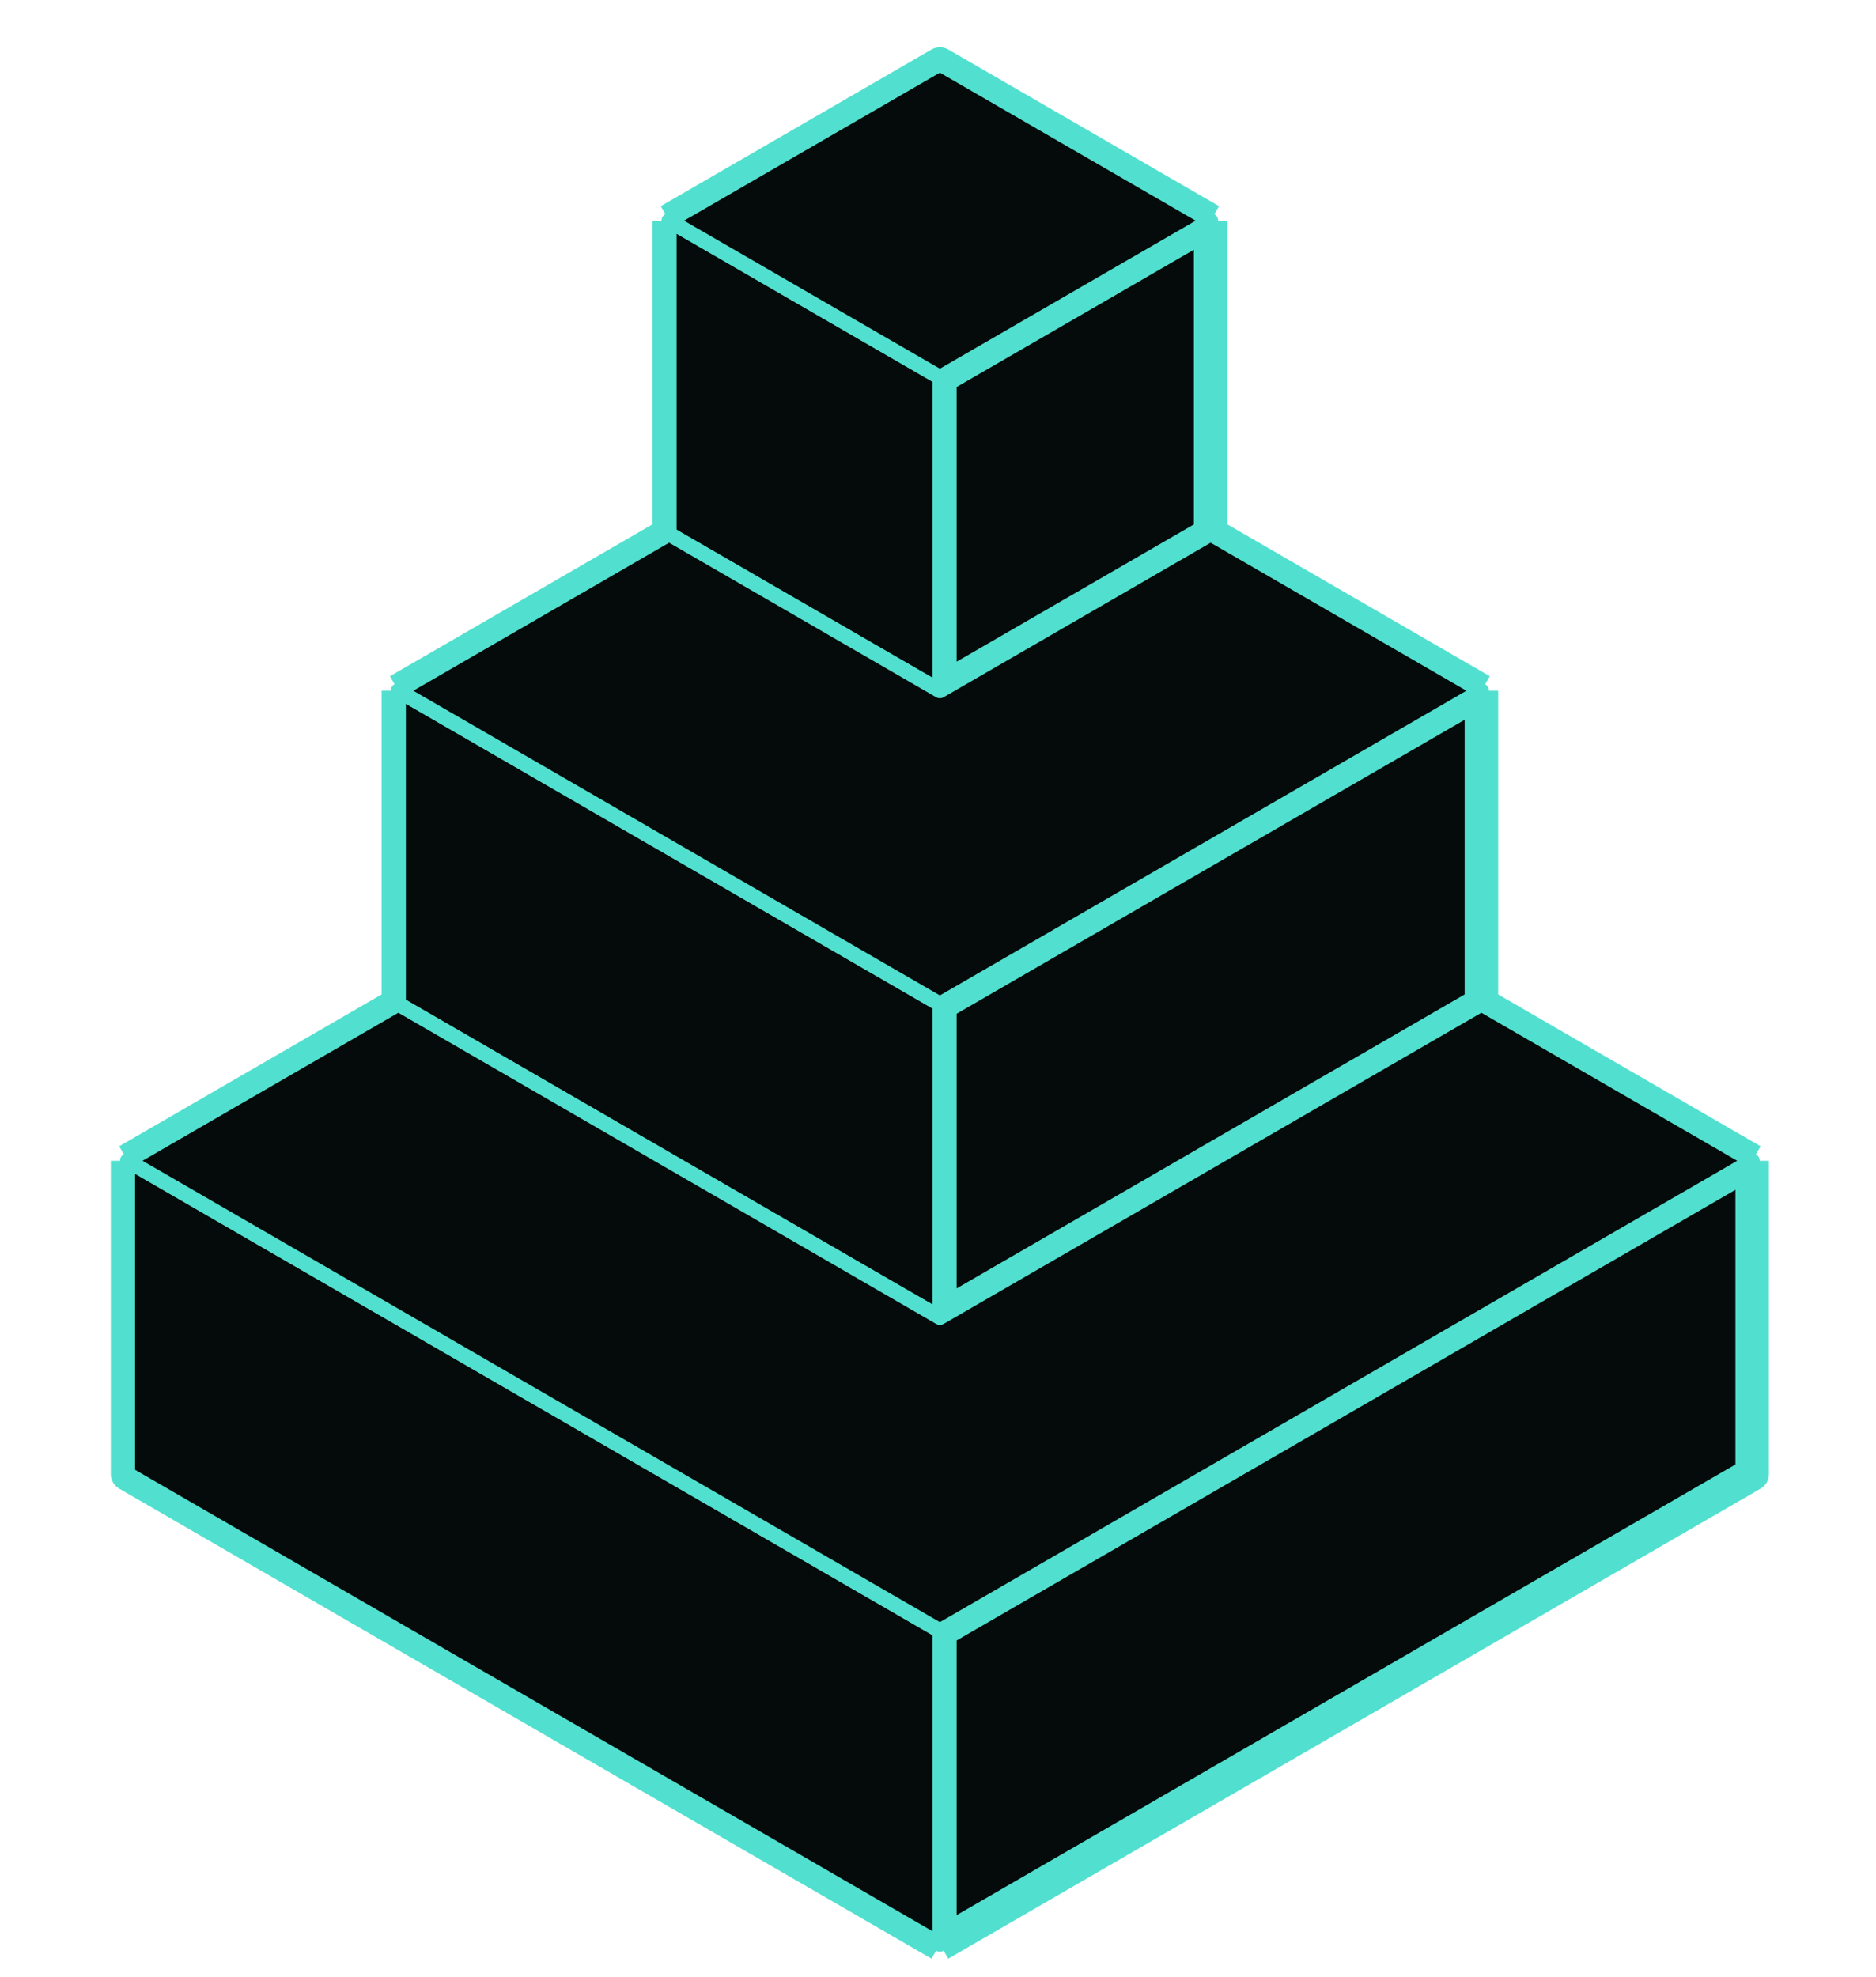
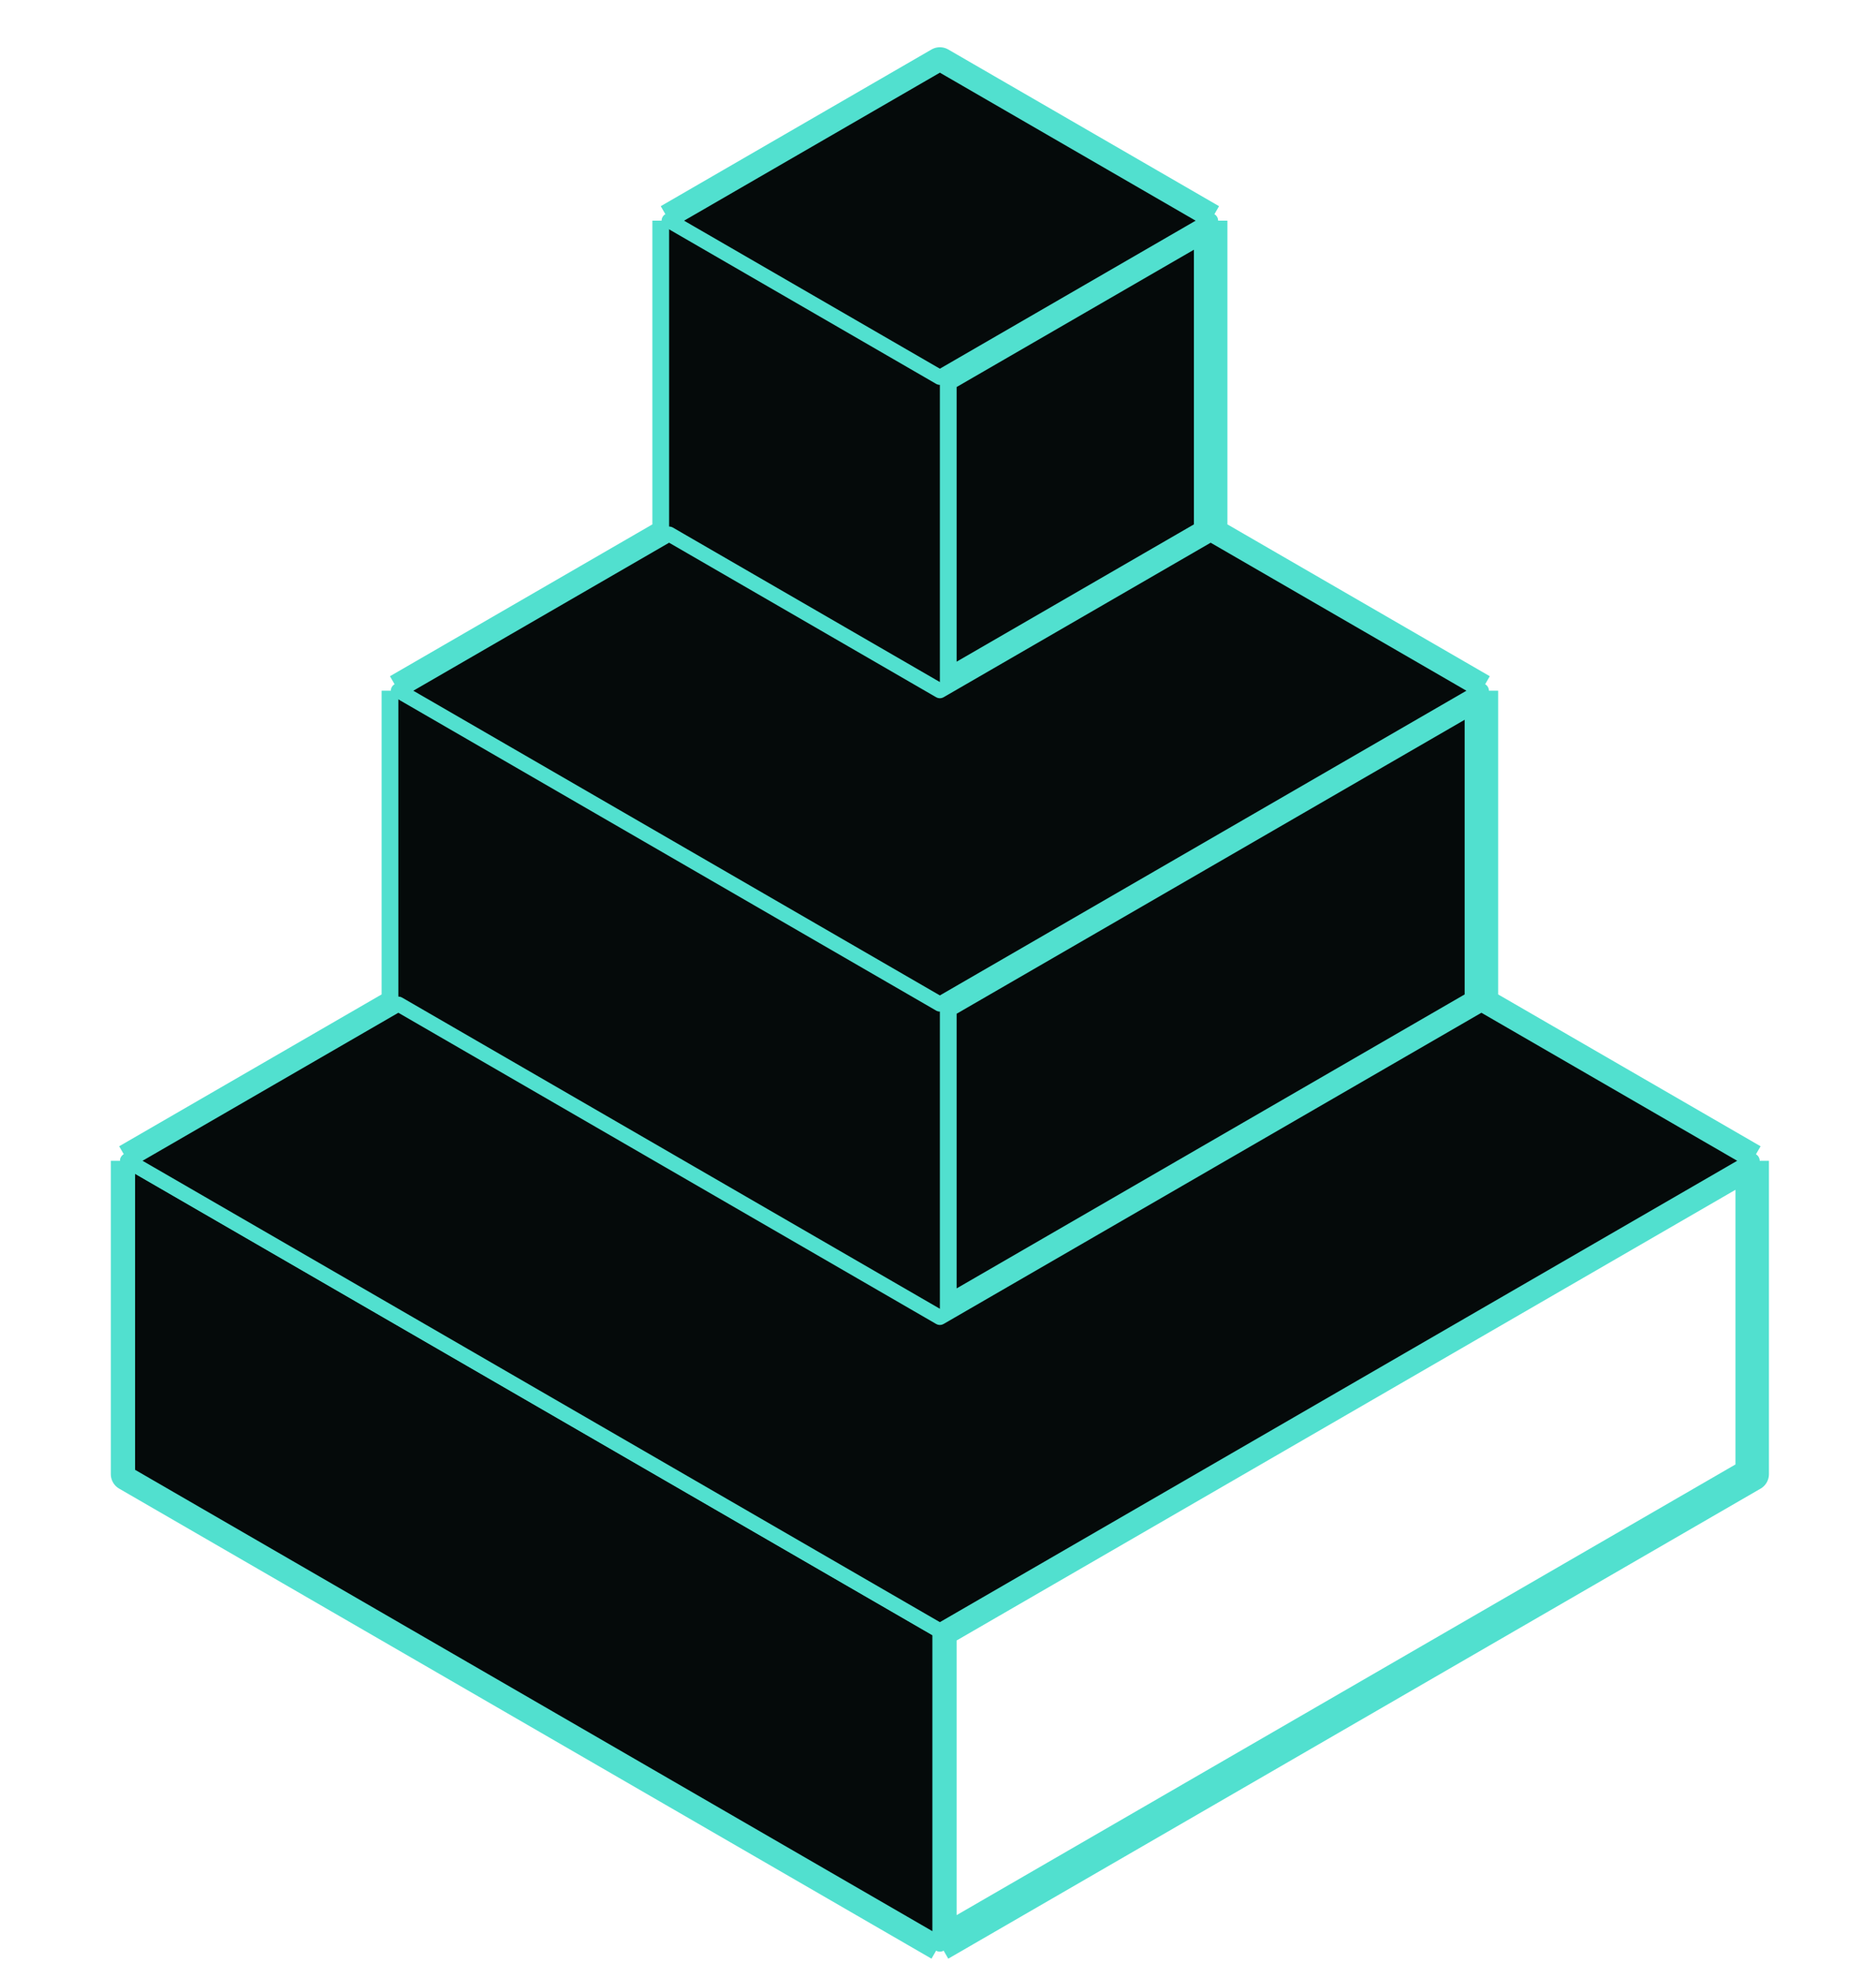
<svg xmlns="http://www.w3.org/2000/svg" width="56" height="59" viewBox="0 0 56 59" fill="none">
  <g clip-path="url(#clip0_20001_511)">
    <g clip-path="url(#clip1_20001_511)">
      <g clip-path="url(#clip2_20001_511)">
-         <path d="M28.056 58.022L52.304 43.994V34.642L44.221 39.318L36.138 43.994L28.056 48.67L28.056 58.022Z" fill="#050A0A" />
        <path d="M3.808 34.642L3.808 43.994L28.056 58.022L28.056 48.67L11.891 39.318L3.808 34.642Z" fill="#050A0A" />
        <path d="M11.891 20.614V29.966L19.973 34.642L28.056 39.318V29.966L11.891 20.614Z" fill="#050A0A" />
        <path d="M44.221 20.614L28.056 29.966V39.318L44.221 29.966V20.614Z" fill="#050A0A" />
        <path d="M19.973 6.586V15.938L28.056 20.614V11.262L19.973 6.586Z" fill="#050A0A" />
        <path d="M36.139 6.586L28.056 11.262V20.614L36.139 15.938V6.586Z" fill="#050A0A" />
        <path d="M28.056 29.966L11.891 20.614M28.056 29.966L44.221 20.614M28.056 29.966V39.318M11.891 20.614L19.974 15.938M11.891 20.614V29.966M44.221 20.614L36.139 15.938M44.221 20.614V29.966M28.056 39.318L19.974 34.642L11.891 29.966M28.056 39.318L44.221 29.966M28.056 11.262L19.974 6.586M28.056 11.262L36.139 6.586M28.056 11.262V20.614M19.974 6.586L28.056 1.91L36.139 6.586M19.974 6.586V15.938M36.139 6.586V15.938M28.056 20.614L19.974 15.938M28.056 20.614L36.139 15.938M11.891 29.966L3.808 34.642M3.808 34.642L3.808 43.994L28.056 58.022M3.808 34.642L11.891 39.318L28.056 48.67M28.056 58.022L52.304 43.994V34.642M28.056 58.022L28.056 48.67M28.056 48.67L36.139 43.994L44.221 39.318L52.304 34.642M52.304 34.642L44.221 29.966" stroke="#51E0CF" stroke-linejoin="round" />
        <path d="M3.808 34.642V43.994L28.056 58.022V48.67L11.891 39.318L3.808 34.642Z" fill="#050A0A" />
        <path d="M11.891 20.614V29.966L19.973 34.642L28.056 39.318V29.966L11.891 20.614Z" fill="#050A0A" />
        <path d="M19.973 6.586V15.938L28.056 20.614V11.262L19.973 6.586Z" fill="#050A0A" />
        <path d="M3.808 34.642V43.994L28.056 58.022V48.67L11.891 39.318L3.808 34.642Z" stroke="#51E0CF" stroke-width="0.448" stroke-linejoin="round" />
-         <path d="M11.891 20.614V29.966L19.973 34.642L28.056 39.318V29.966L11.891 20.614Z" stroke="#51E0CF" stroke-width="0.448" stroke-linejoin="round" />
-         <path d="M19.973 6.586V15.938L28.056 20.614V11.262L19.973 6.586Z" stroke="#51E0CF" stroke-width="0.448" stroke-linejoin="round" />
        <path d="M11.891 29.966L3.808 34.642L11.891 39.318L28.056 48.67L36.139 43.994L44.221 39.318L52.304 34.642L44.221 29.966L28.056 39.318L19.974 34.642L11.891 29.966Z" fill="#050A0A" />
        <path d="M19.973 15.938L11.891 20.614L28.056 29.966L44.221 20.614L36.139 15.938L28.056 20.614L19.973 15.938Z" fill="#050A0A" />
        <path d="M28.056 1.91L19.973 6.586L28.056 11.262L36.138 6.586L28.056 1.91Z" fill="#050A0A" />
        <path d="M11.891 29.966L3.808 34.642L11.891 39.318L28.056 48.67L36.139 43.994L44.221 39.318L52.304 34.642L44.221 29.966L28.056 39.318L19.974 34.642L11.891 29.966Z" stroke="#51E0CF" stroke-width="0.448" stroke-linejoin="round" />
        <path d="M19.973 15.938L11.891 20.614L28.056 29.966L44.221 20.614L36.139 15.938L28.056 20.614L19.973 15.938Z" stroke="#51E0CF" stroke-width="0.448" stroke-linejoin="round" />
        <path d="M28.056 1.91L19.973 6.586L28.056 11.262L36.138 6.586L28.056 1.91Z" stroke="#51E0CF" stroke-width="0.448" stroke-linejoin="round" />
      </g>
    </g>
  </g>
  <defs>
    <clipPath id="clip0_20001_511">
      <rect width="56" height="58" fill="white" transform="translate(0 0.91)" />
    </clipPath>
    <clipPath id="clip1_20001_511">
      <rect width="56" height="58" fill="white" transform="translate(0 0.91)" />
    </clipPath>
    <clipPath id="clip2_20001_511">
      <rect width="56" height="58" fill="white" transform="translate(0 0.91)" />
    </clipPath>
  </defs>
</svg>